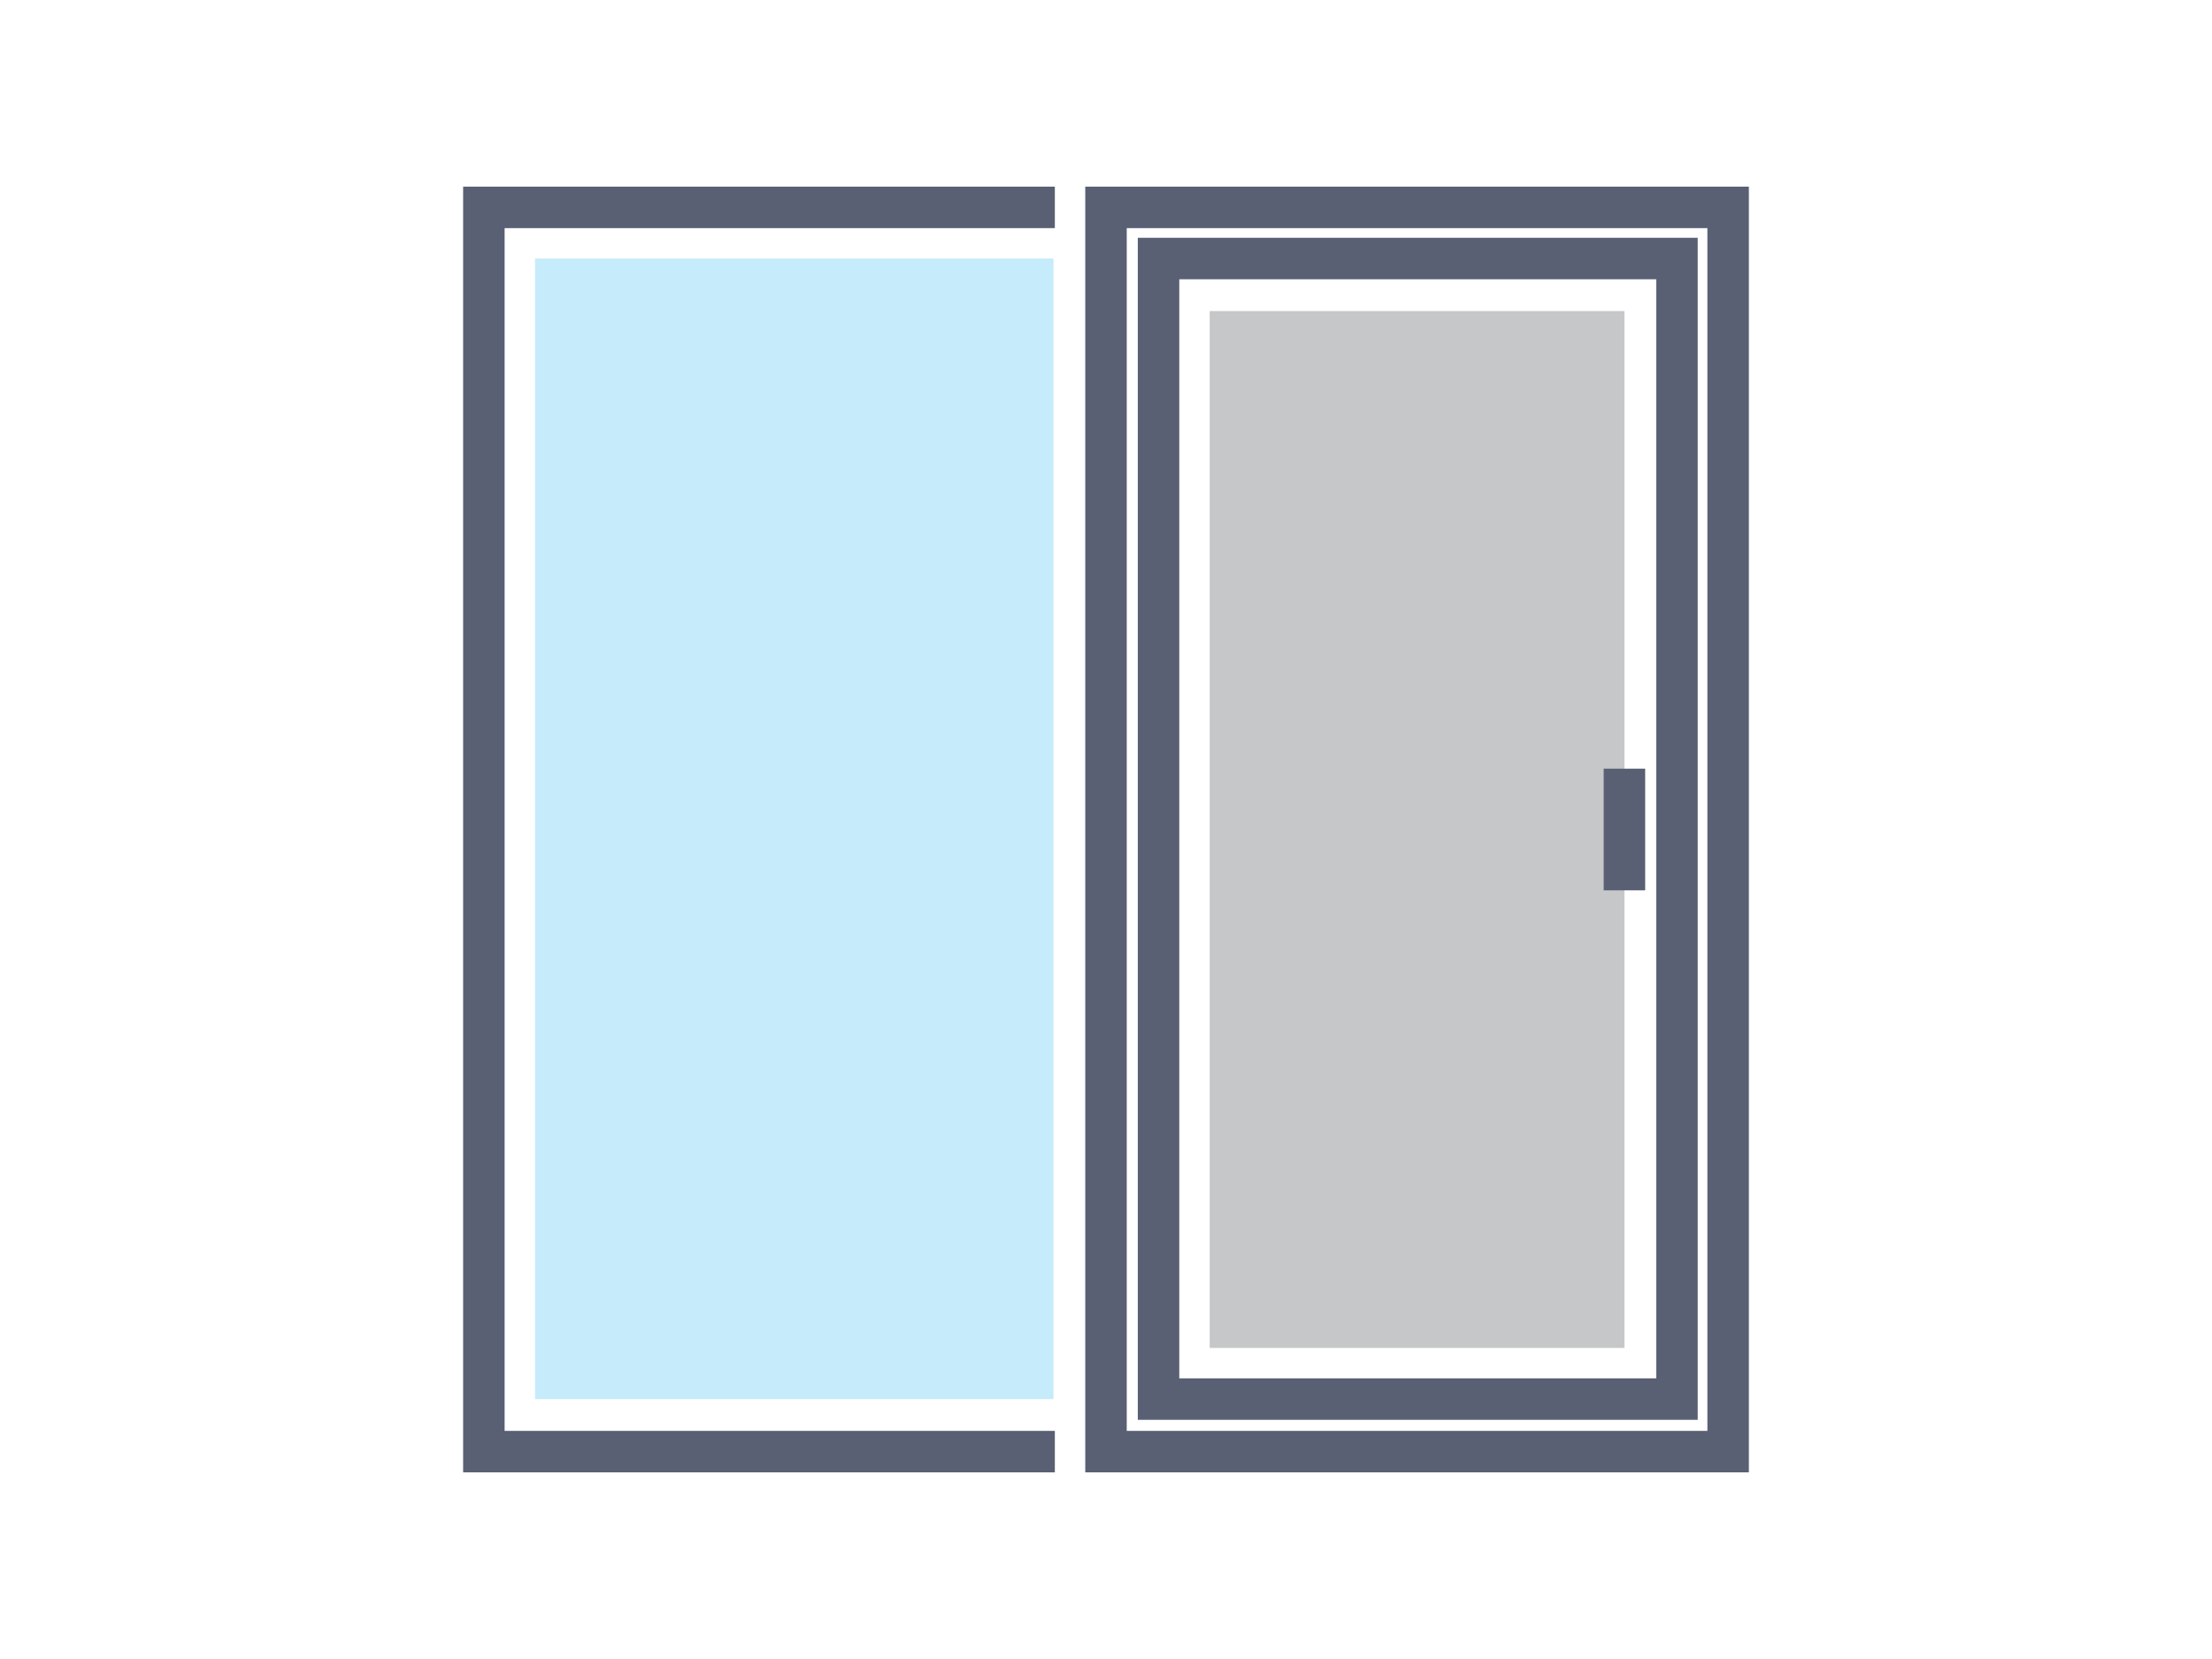
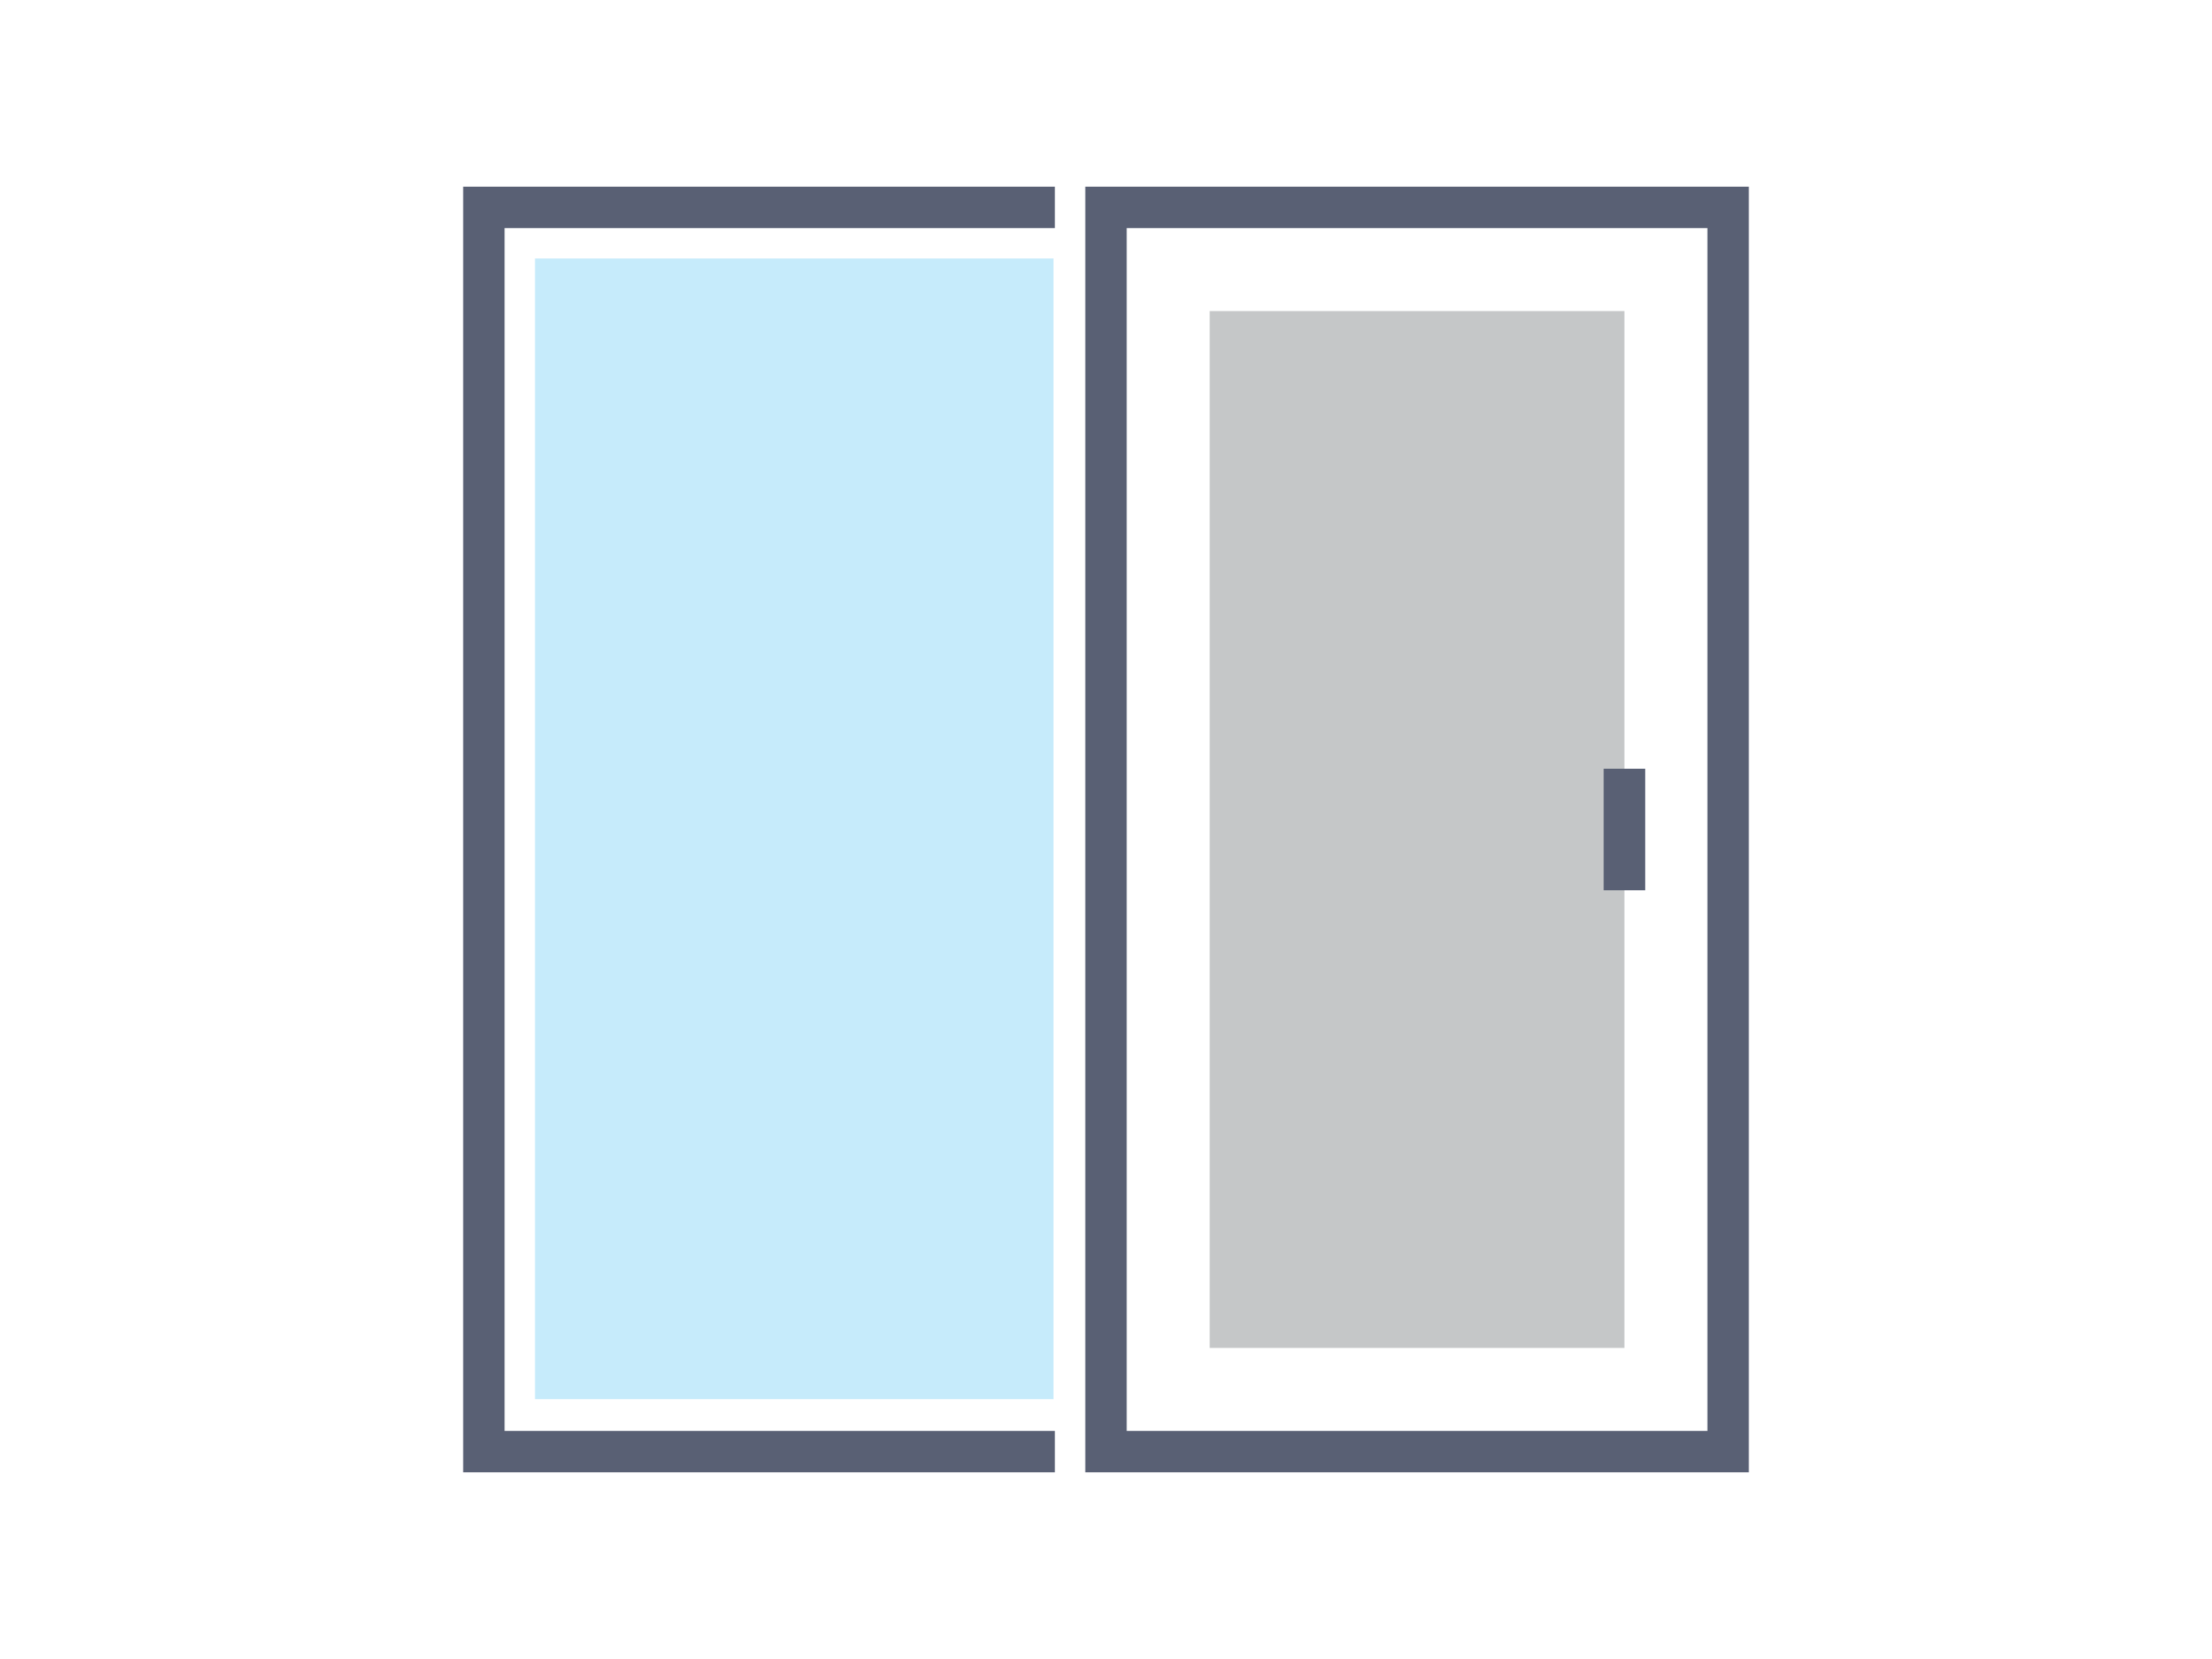
<svg xmlns="http://www.w3.org/2000/svg" version="1.1" id="Layer_1" x="0px" y="0px" width="160px" height="120px" viewBox="0 0 160 120" style="enable-background:new 0 0 160 120;" xml:space="preserve">
  <style type="text/css">
	.st0{fill-rule:evenodd;clip-rule:evenodd;fill:#C3AD93;}
	.st1{fill-rule:evenodd;clip-rule:evenodd;fill:none;stroke:#596074;stroke-width:3;stroke-miterlimit:22.926;}
	
		.st2{fill-rule:evenodd;clip-rule:evenodd;fill:#FFFFFF;stroke:#A69685;stroke-width:2;stroke-linecap:round;stroke-linejoin:round;stroke-miterlimit:22.926;}
	
		.st3{fill-rule:evenodd;clip-rule:evenodd;fill:#FFFFFF;stroke:#596074;stroke-width:3;stroke-linecap:round;stroke-linejoin:round;stroke-miterlimit:22.926;}
	.st4{fill-rule:evenodd;clip-rule:evenodd;fill:#E6E7E8;}
	
		.st5{fill-rule:evenodd;clip-rule:evenodd;fill:none;stroke:#596074;stroke-width:3;stroke-linecap:round;stroke-linejoin:round;stroke-miterlimit:22.926;}
	.st6{fill-rule:evenodd;clip-rule:evenodd;fill:#DACAB8;}
	.st7{opacity:0.5;fill-rule:evenodd;clip-rule:evenodd;fill:#8ED8F8;}
	.st8{fill-rule:evenodd;clip-rule:evenodd;fill:#FFFFFF;}
	
		.st9{fill-rule:evenodd;clip-rule:evenodd;fill:none;stroke:#81AAC6;stroke-width:2;stroke-linecap:round;stroke-linejoin:round;stroke-miterlimit:22.926;}
	
		.st10{fill-rule:evenodd;clip-rule:evenodd;fill:#FFFFFF;stroke:#81AAC6;stroke-width:2;stroke-linecap:round;stroke-linejoin:round;stroke-miterlimit:22.926;}
	.st11{fill-rule:evenodd;clip-rule:evenodd;fill:#00AEEF;}
	.st12{fill-rule:evenodd;clip-rule:evenodd;fill:#FFFFFF;stroke:#596074;stroke-width:3;stroke-miterlimit:22.926;}
	.st13{fill-rule:evenodd;clip-rule:evenodd;fill:none;stroke:#FFFFFF;stroke-width:5;stroke-miterlimit:22.926;}
	
		.st14{fill-rule:evenodd;clip-rule:evenodd;fill:none;stroke:#596074;stroke-width:3;stroke-linejoin:bevel;stroke-miterlimit:22.926;}
	
		.st15{fill-rule:evenodd;clip-rule:evenodd;fill:none;stroke:#596074;stroke-width:2;stroke-linecap:round;stroke-linejoin:round;stroke-miterlimit:22.926;}
	.st16{opacity:0.5;fill-rule:evenodd;clip-rule:evenodd;fill:#BCBEC0;}
	.st17{fill-rule:evenodd;clip-rule:evenodd;fill:#EFF0EF;}
	.st18{fill-rule:evenodd;clip-rule:evenodd;fill:#D4DADA;}
	.st19{fill-rule:evenodd;clip-rule:evenodd;fill:#BFC6C7;}
	
		.st20{fill-rule:evenodd;clip-rule:evenodd;fill:none;stroke:#FFFFFF;stroke-width:2;stroke-linecap:round;stroke-linejoin:round;stroke-miterlimit:22.926;}
	
		.st21{fill-rule:evenodd;clip-rule:evenodd;fill:none;stroke:#808285;stroke-width:2;stroke-linecap:round;stroke-linejoin:round;stroke-miterlimit:22.926;}
	.st22{opacity:0.5;fill-rule:evenodd;clip-rule:evenodd;fill:#DDCDBC;}
	
		.st23{fill-rule:evenodd;clip-rule:evenodd;fill:none;stroke:#BEB0AB;stroke-width:2;stroke-linecap:round;stroke-linejoin:round;stroke-miterlimit:22.926;}
	.st24{fill-rule:evenodd;clip-rule:evenodd;fill:#BEB0AB;}
	
		.st25{fill-rule:evenodd;clip-rule:evenodd;fill:none;stroke:#A7A9AC;stroke-width:2;stroke-linecap:round;stroke-linejoin:round;stroke-miterlimit:22.926;}
	.st26{fill-rule:evenodd;clip-rule:evenodd;fill:#DDCDBC;}
	.st27{fill-rule:evenodd;clip-rule:evenodd;fill:#FFFFFF;stroke:#596074;stroke-width:2;stroke-miterlimit:22.926;}
	.st28{fill-rule:evenodd;clip-rule:evenodd;fill:none;stroke:#596074;stroke-width:2;stroke-miterlimit:22.926;}
	.st29{fill:none;stroke:#00AEEF;stroke-width:2;stroke-linecap:round;stroke-linejoin:round;}
	.st30{fill:#00AEEF;}
	
		.st31{fill-rule:evenodd;clip-rule:evenodd;fill:#E6E7E8;stroke:#A7A9AC;stroke-width:2;stroke-linecap:round;stroke-linejoin:round;stroke-miterlimit:22.926;}
	
		.st32{fill-rule:evenodd;clip-rule:evenodd;fill:none;stroke:#BCBEC0;stroke-width:2;stroke-linecap:round;stroke-linejoin:round;stroke-miterlimit:22.926;}
	
		.st33{fill-rule:evenodd;clip-rule:evenodd;fill:none;stroke:#A7A9AC;stroke-width:3;stroke-linecap:round;stroke-linejoin:round;stroke-miterlimit:22.926;}
	.st34{fill-rule:evenodd;clip-rule:evenodd;fill:none;stroke:#00A651;stroke-width:3;stroke-miterlimit:22.926;}
	.st35{fill-rule:evenodd;clip-rule:evenodd;fill:none;stroke:#596074;stroke-width:4;stroke-miterlimit:22.926;}
	
		.st36{fill-rule:evenodd;clip-rule:evenodd;fill:none;stroke:#8ED8F8;stroke-width:2;stroke-linecap:round;stroke-linejoin:round;stroke-miterlimit:22.926;}
	
		.st37{fill-rule:evenodd;clip-rule:evenodd;fill:none;stroke:#B7967A;stroke-width:2;stroke-linecap:round;stroke-linejoin:round;stroke-miterlimit:22.926;}
	
		.st38{fill-rule:evenodd;clip-rule:evenodd;fill:none;stroke:#9E7857;stroke-width:3;stroke-linecap:round;stroke-linejoin:round;stroke-miterlimit:22.926;}
	.st39{fill-rule:evenodd;clip-rule:evenodd;fill:#596074;}
	.st40{fill-rule:evenodd;clip-rule:evenodd;fill:none;stroke:#00AEEF;stroke-width:3;stroke-miterlimit:22.926;}
	.st41{fill-rule:evenodd;clip-rule:evenodd;fill:none;stroke:#9E7857;stroke-width:3;stroke-miterlimit:22.926;}
	.st42{opacity:0.5;fill-rule:evenodd;clip-rule:evenodd;fill:#00BEF3;}
	
		.st43{fill-rule:evenodd;clip-rule:evenodd;fill:none;stroke:#8ED8F8;stroke-width:3;stroke-linecap:round;stroke-linejoin:round;stroke-miterlimit:22.926;}
	
		.st44{fill-rule:evenodd;clip-rule:evenodd;fill:none;stroke:#F58220;stroke-width:3;stroke-linecap:round;stroke-linejoin:round;stroke-miterlimit:22.926;}
	
		.st45{fill-rule:evenodd;clip-rule:evenodd;fill:none;stroke:#F9A868;stroke-width:2;stroke-linecap:round;stroke-linejoin:round;stroke-miterlimit:22.926;}
	.st46{fill-rule:evenodd;clip-rule:evenodd;fill:#8ED8F8;}
	.st47{fill-rule:evenodd;clip-rule:evenodd;fill:none;stroke:#A7A9AC;stroke-width:3;stroke-miterlimit:22.926;}
	
		.st48{fill-rule:evenodd;clip-rule:evenodd;fill:none;stroke:#A7A9AC;stroke-width:3;stroke-linecap:round;stroke-linejoin:round;stroke-miterlimit:22.926;stroke-dasharray:6,9;}
	.st49{fill-rule:evenodd;clip-rule:evenodd;fill:none;stroke:#FFFFFF;stroke-width:3;stroke-miterlimit:22.926;}
	
		.st50{fill-rule:evenodd;clip-rule:evenodd;fill:none;stroke:#596074;stroke-width:3.409;stroke-linecap:round;stroke-linejoin:round;stroke-miterlimit:22.926;}
	.st51{opacity:0.5;fill-rule:evenodd;clip-rule:evenodd;fill:#8D9092;}
	.st52{fill-rule:evenodd;clip-rule:evenodd;fill:none;stroke:#81AAC6;stroke-width:3;stroke-miterlimit:22.926;}
	.st53{fill-rule:evenodd;clip-rule:evenodd;fill:#81AAC6;}
	
		.st54{fill-rule:evenodd;clip-rule:evenodd;fill:none;stroke:#8D9092;stroke-width:2;stroke-linecap:round;stroke-linejoin:round;stroke-miterlimit:22.926;}
	.st55{fill-rule:evenodd;clip-rule:evenodd;fill:none;stroke:#FFFFFF;stroke-width:1;stroke-miterlimit:22.926;}
	.st56{fill-rule:evenodd;clip-rule:evenodd;fill:none;stroke:#FFFFFF;stroke-width:4;stroke-miterlimit:22.926;}
	.st57{fill-rule:evenodd;clip-rule:evenodd;fill:none;stroke:#FFFFFF;stroke-width:6;stroke-miterlimit:22.926;}
	.st58{fill-rule:evenodd;clip-rule:evenodd;fill:none;stroke:#596074;stroke-width:1;stroke-miterlimit:22.926;}
	.st59{fill-rule:evenodd;clip-rule:evenodd;fill:none;stroke:#596074;stroke-width:6;stroke-miterlimit:22.926;}
	
		.st60{fill-rule:evenodd;clip-rule:evenodd;fill:none;stroke:#F15A22;stroke-width:3;stroke-linecap:round;stroke-linejoin:round;stroke-miterlimit:22.926;}
	
		.st61{fill-rule:evenodd;clip-rule:evenodd;fill:none;stroke:#AC853B;stroke-width:3;stroke-linecap:round;stroke-linejoin:round;stroke-miterlimit:22.926;}
	
		.st62{fill-rule:evenodd;clip-rule:evenodd;fill:none;stroke:#F58345;stroke-width:3;stroke-linecap:round;stroke-linejoin:round;stroke-miterlimit:22.926;}
	
		.st63{fill-rule:evenodd;clip-rule:evenodd;fill:none;stroke:#806B64;stroke-width:3;stroke-linecap:round;stroke-linejoin:round;stroke-miterlimit:22.926;}
	
		.st64{fill-rule:evenodd;clip-rule:evenodd;fill:none;stroke:#A25641;stroke-width:3;stroke-linecap:round;stroke-linejoin:round;stroke-miterlimit:22.926;}
	
		.st65{fill-rule:evenodd;clip-rule:evenodd;fill:none;stroke:#CA6C38;stroke-width:3;stroke-linecap:round;stroke-linejoin:round;stroke-miterlimit:22.926;}
	
		.st66{fill-rule:evenodd;clip-rule:evenodd;fill:none;stroke:#DE4B2A;stroke-width:3;stroke-linecap:round;stroke-linejoin:round;stroke-miterlimit:22.926;}
</style>
  <g>
-     <rect x="83.8" y="18.7" class="st1" width="37.5" height="82.5" />
    <path class="st51" d="M87.5,22.5h30v75h-30V22.5z" />
    <rect x="80" y="15" class="st1" width="45" height="90" />
    <polyline class="st1" points="76.3,15 35,15 35,105 76.3,105  " />
    <path class="st7" d="M76.3,18.7H38.7v82.5h37.5V18.7z" />
    <line class="st1" x1="117.5" y1="64.4" x2="117.5" y2="55.6" />
  </g>
</svg>